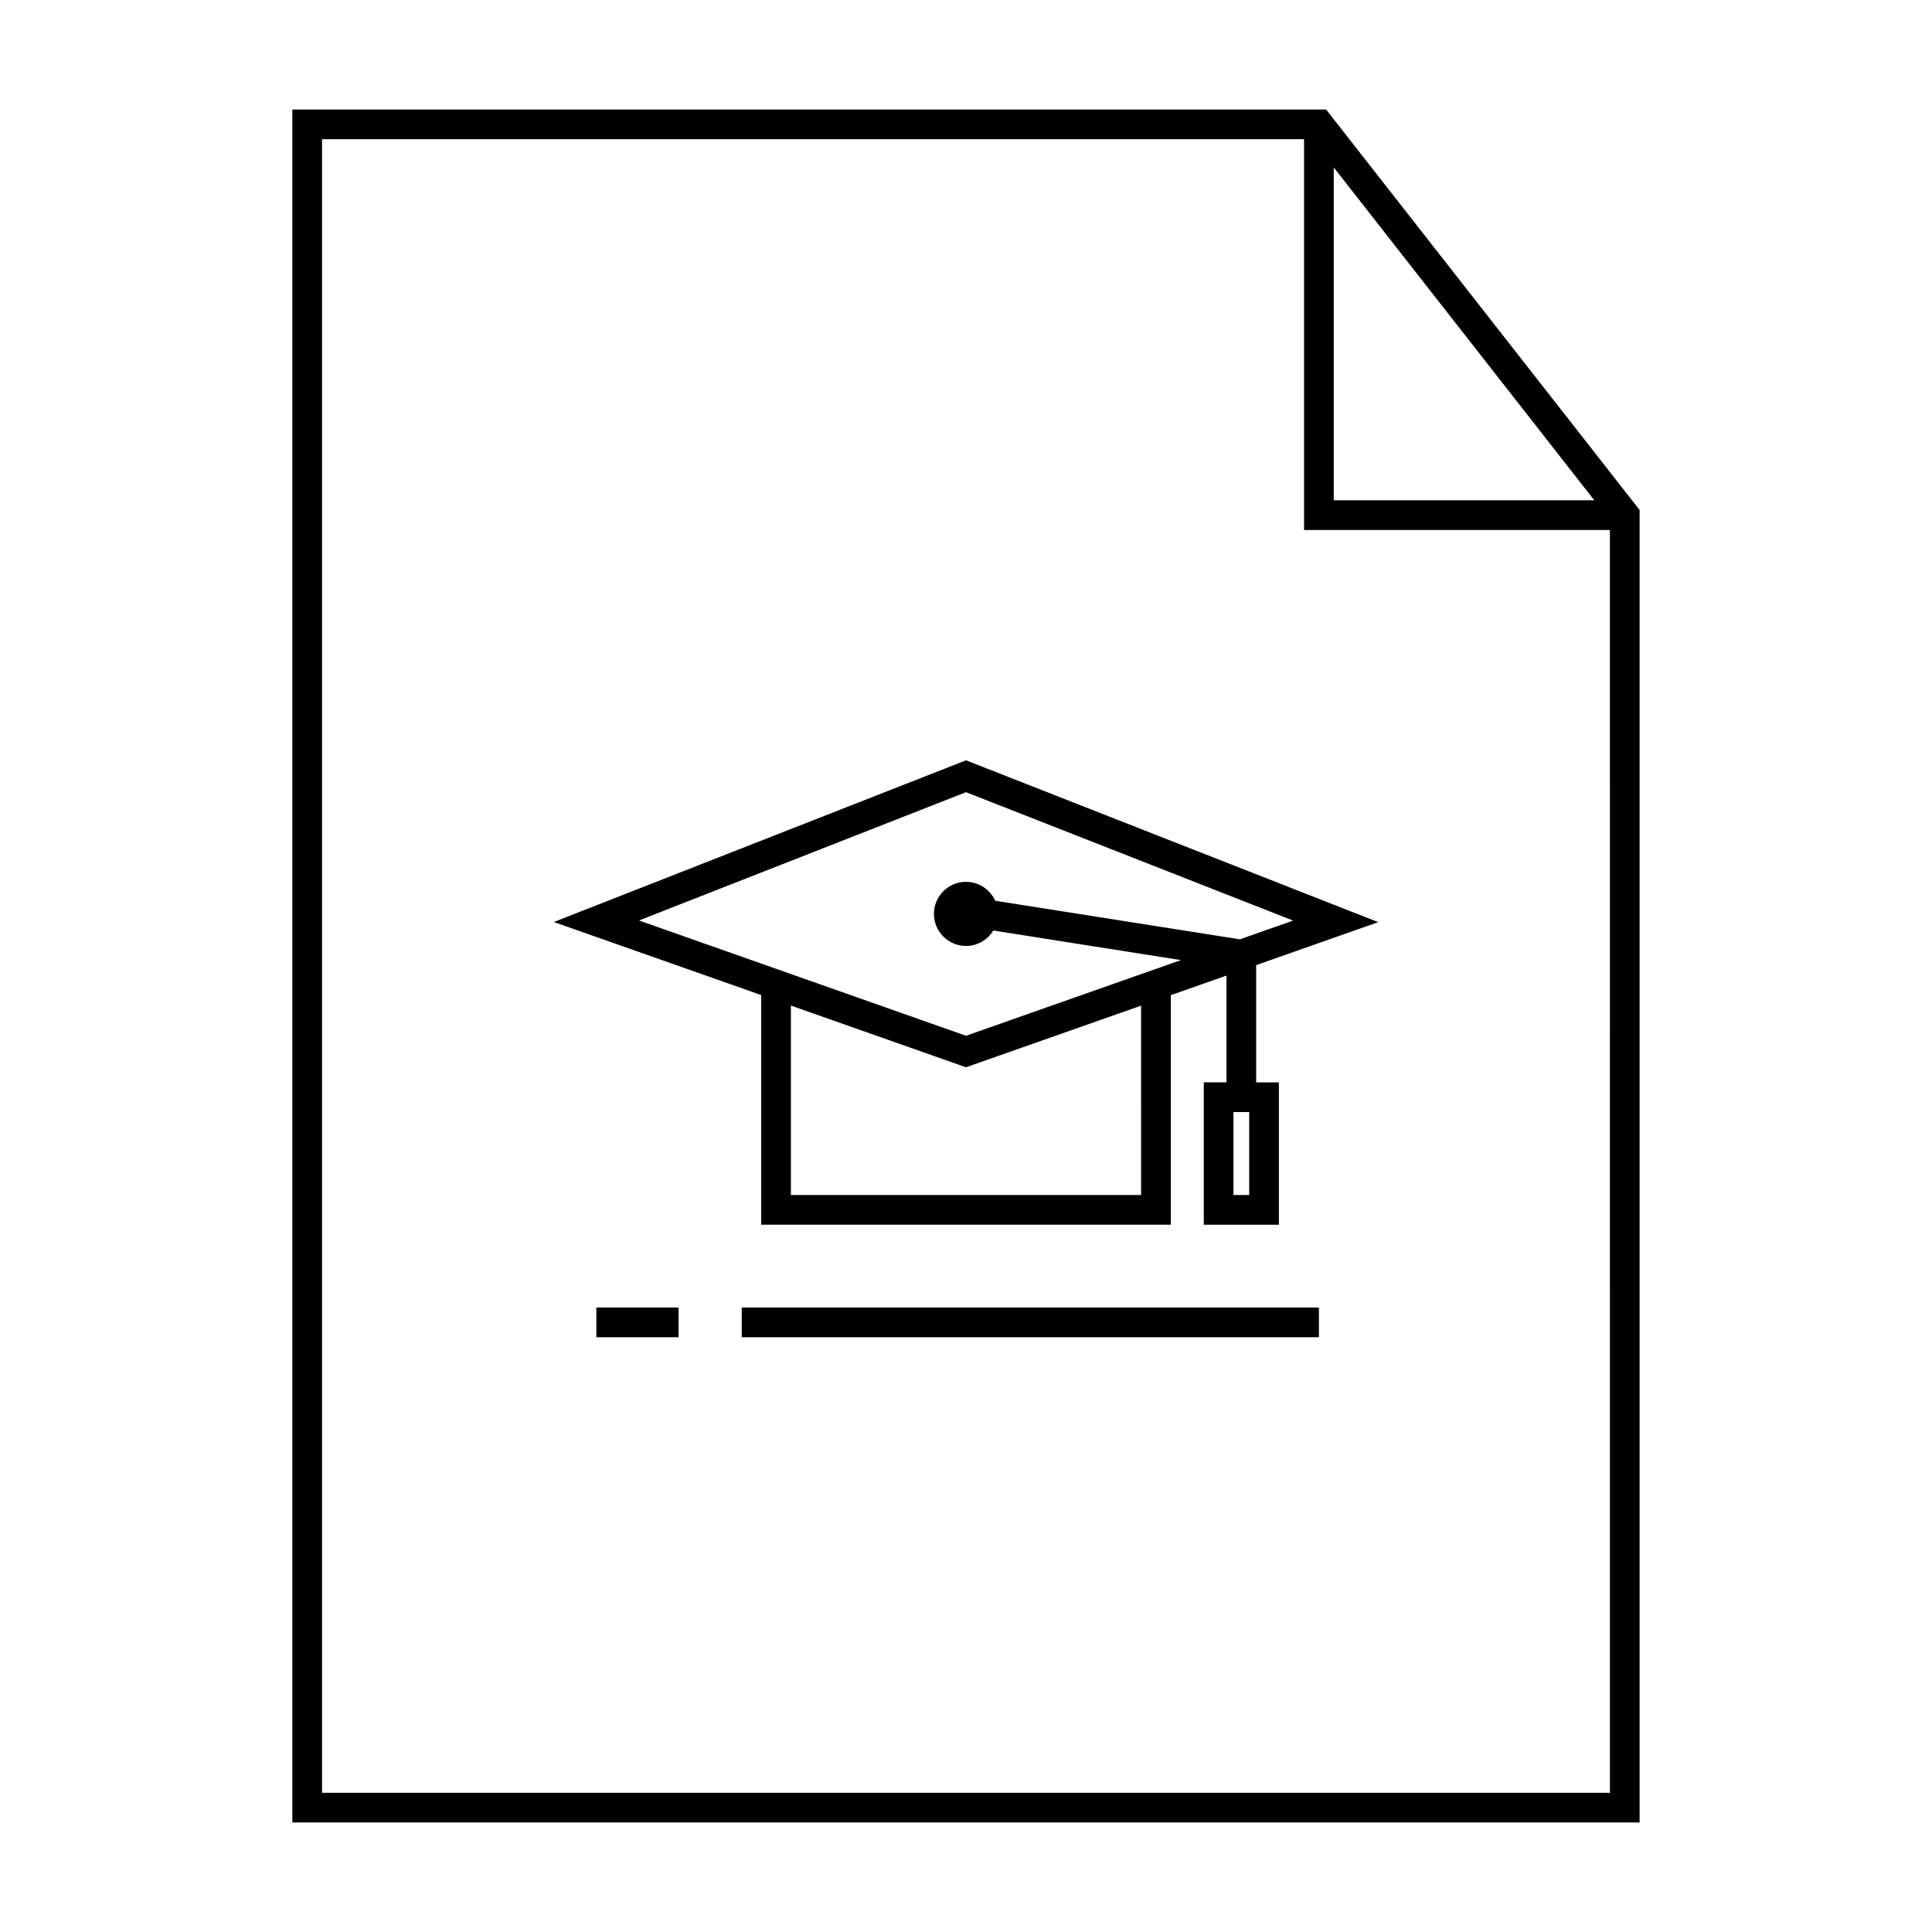
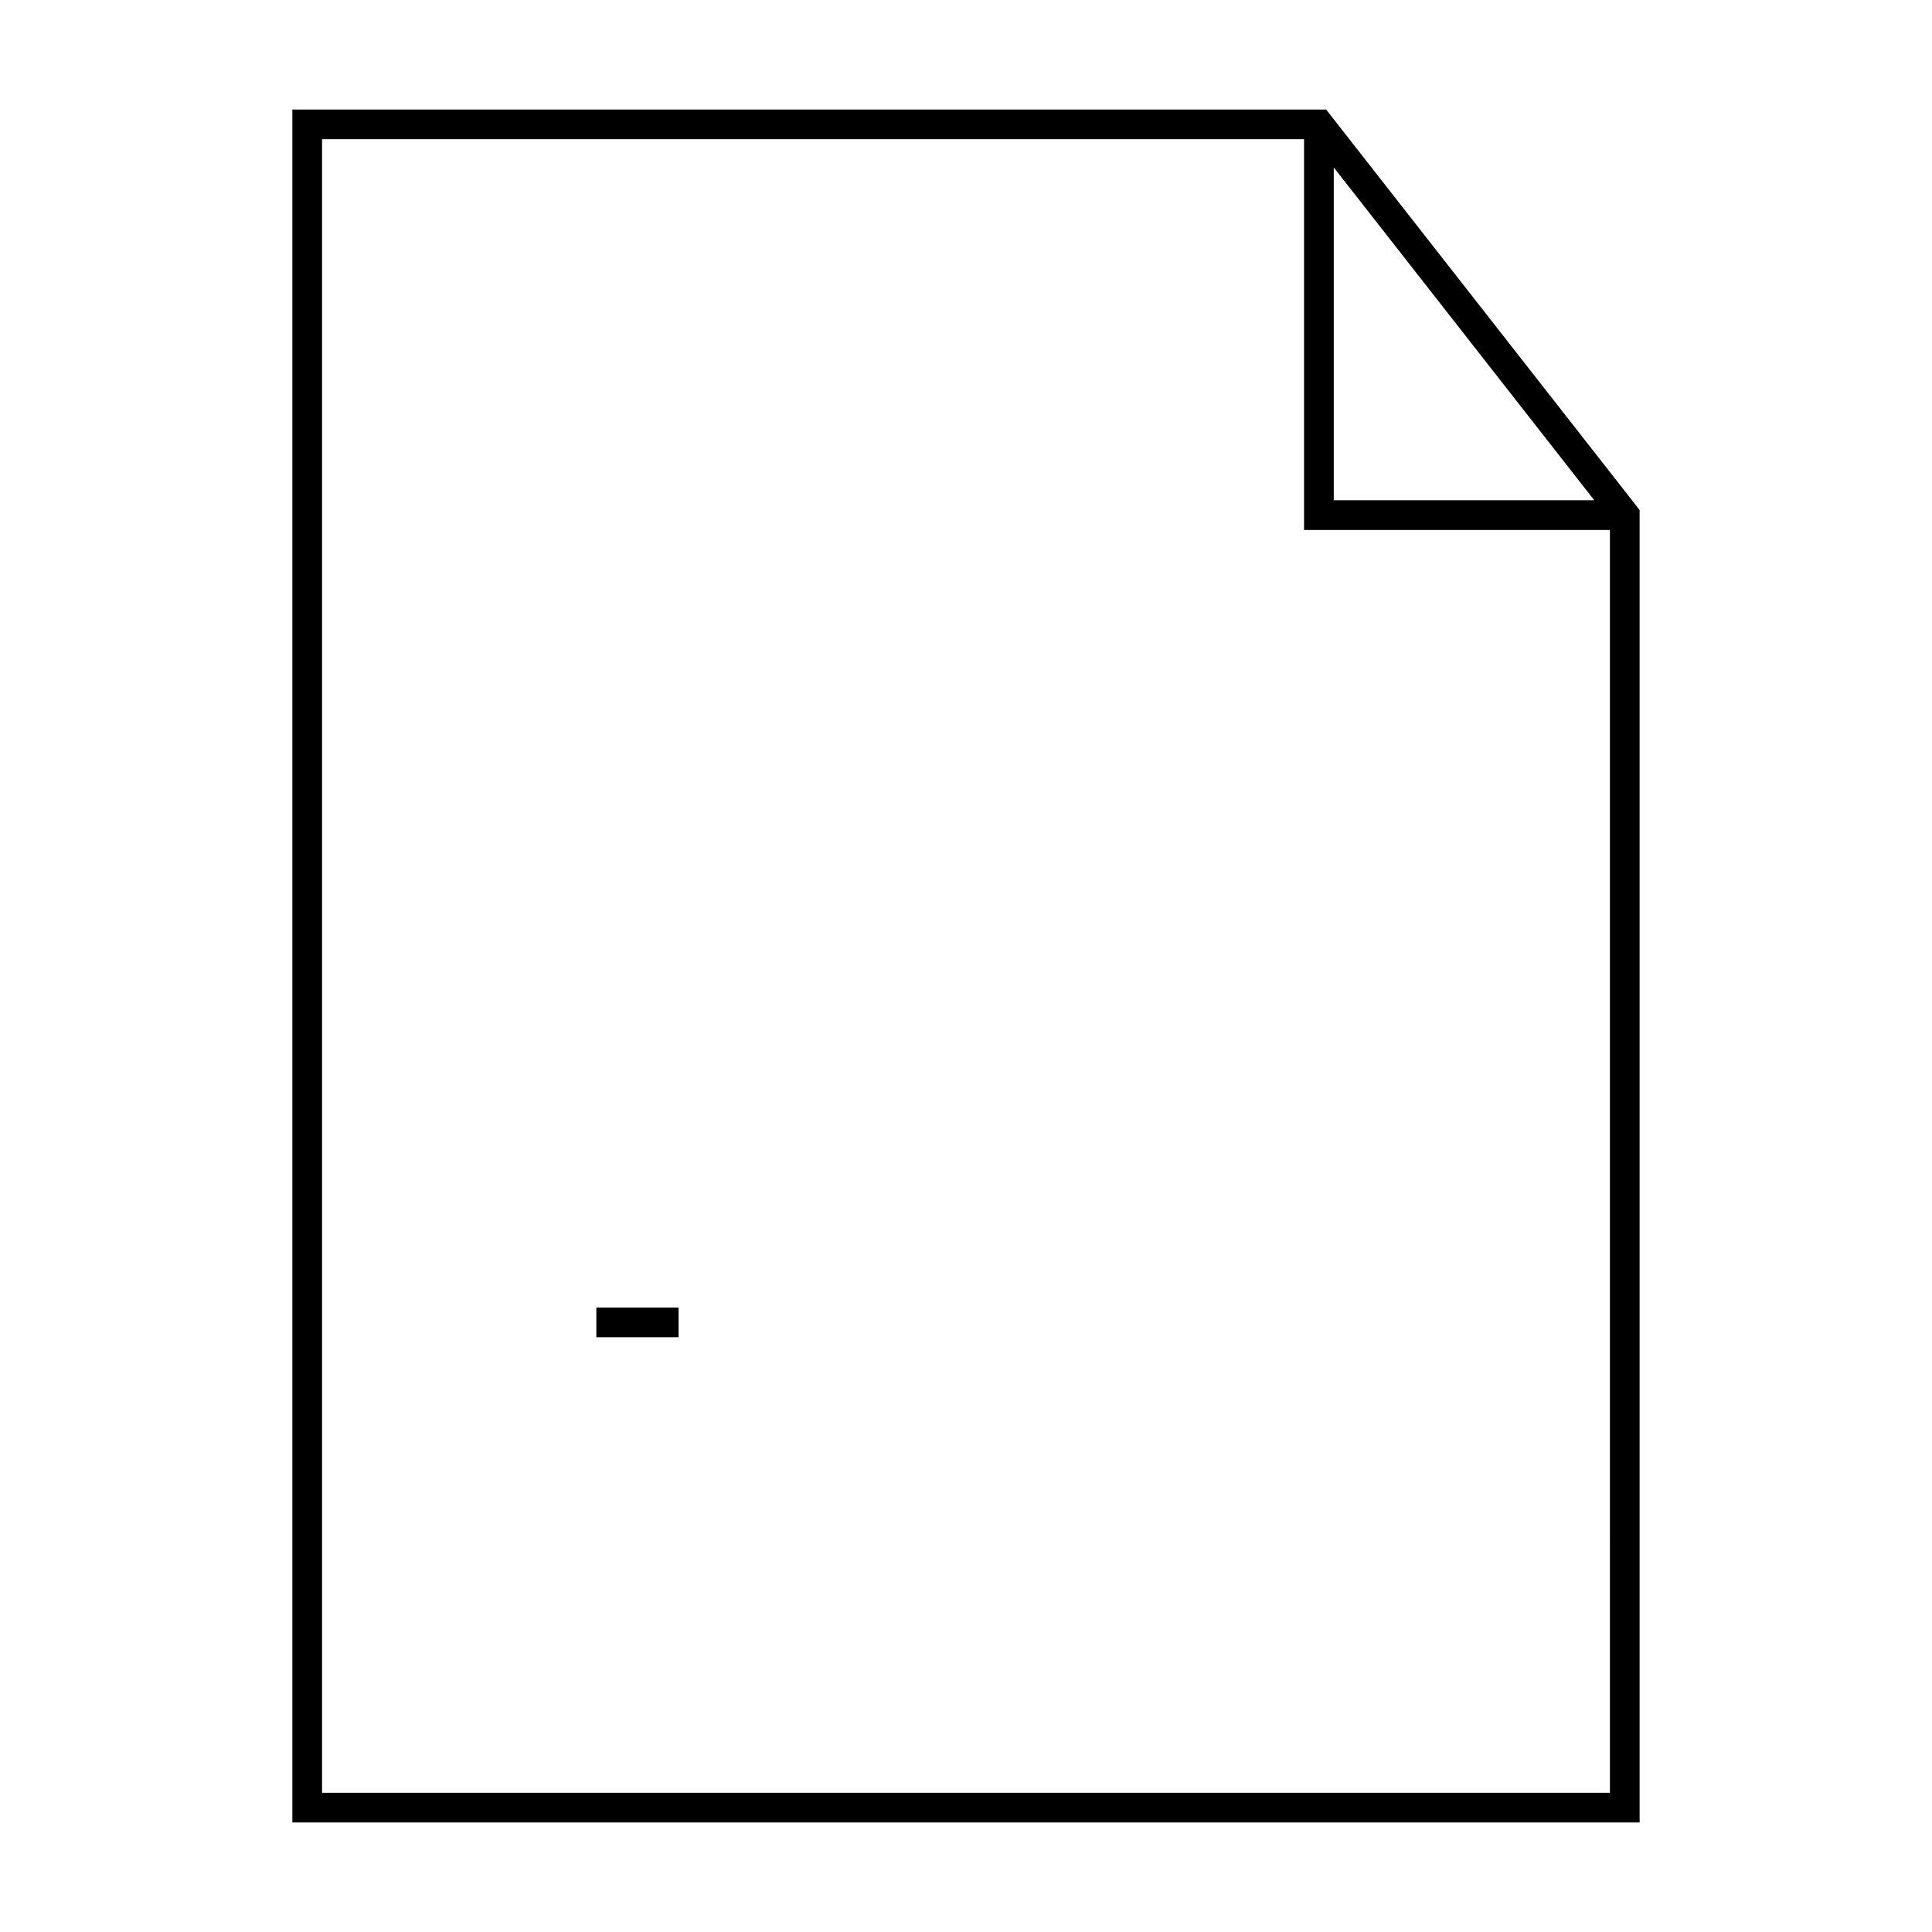
<svg xmlns="http://www.w3.org/2000/svg" fill="#000000" width="800px" height="800px" version="1.1" viewBox="144 144 512 512">
  <g>
-     <path d="m290.77 388.34 54.957 19.363v60.855h108.55v-60.832l14.754-5.191v28.301h-6.016v37.727l19.906 0.004v-37.727h-6.023v-31.074l32.344-11.387-109.24-42.887zm155.63 72.352h-92.805v-50.207l46.402 16.352 46.402-16.328zm28.652 0h-4.172v-21.984h4.172zm-2.469-67.758-64.844-10.227c-1.34-2.953-4.293-5.016-7.742-5.016-4.688 0-8.496 3.816-8.496 8.5 0 4.688 3.816 8.5 8.496 8.5 3.07 0 5.742-1.648 7.238-4.094l49.727 7.84-56.961 20.051-54.273-19.133-32.395-11.418 86.672-34 86.68 34.027z" />
    <path d="m578.52 279.16-55.957-71.48-25.938-33.137-1.18-1.516h-273.97v453.95h357.04v-347.82zm-81.059-90.785 19.953 25.484 49.09 62.719h-69.043zm73.188 430.73h-341.3v-438.21h260.24v103.55h81.055l0.004 334.65z" />
-     <path d="m340.57 490.51h152.96v7.871h-152.96z" />
    <path d="m302.04 490.51h21.789v7.871h-21.789z" />
  </g>
</svg>